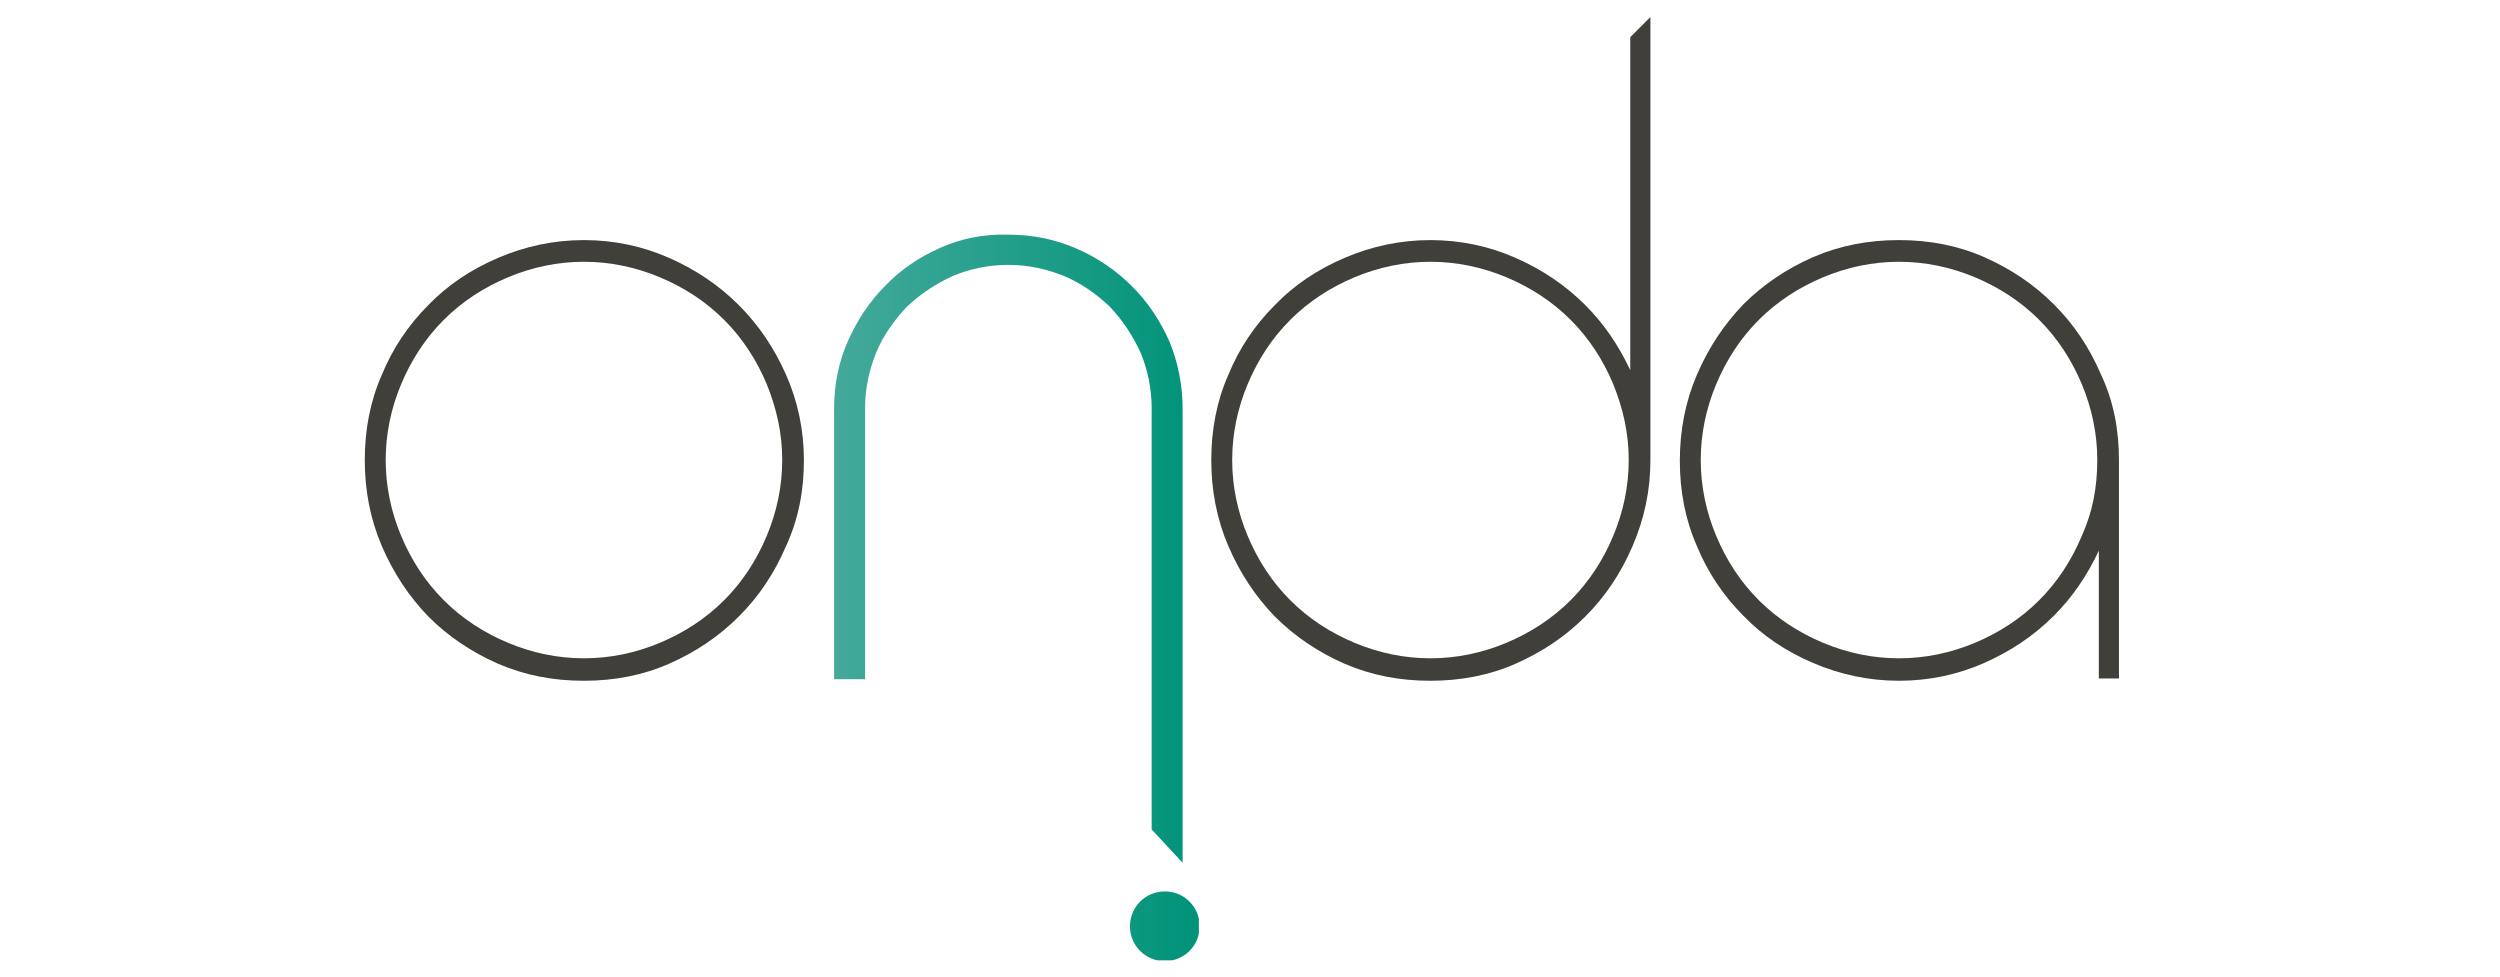
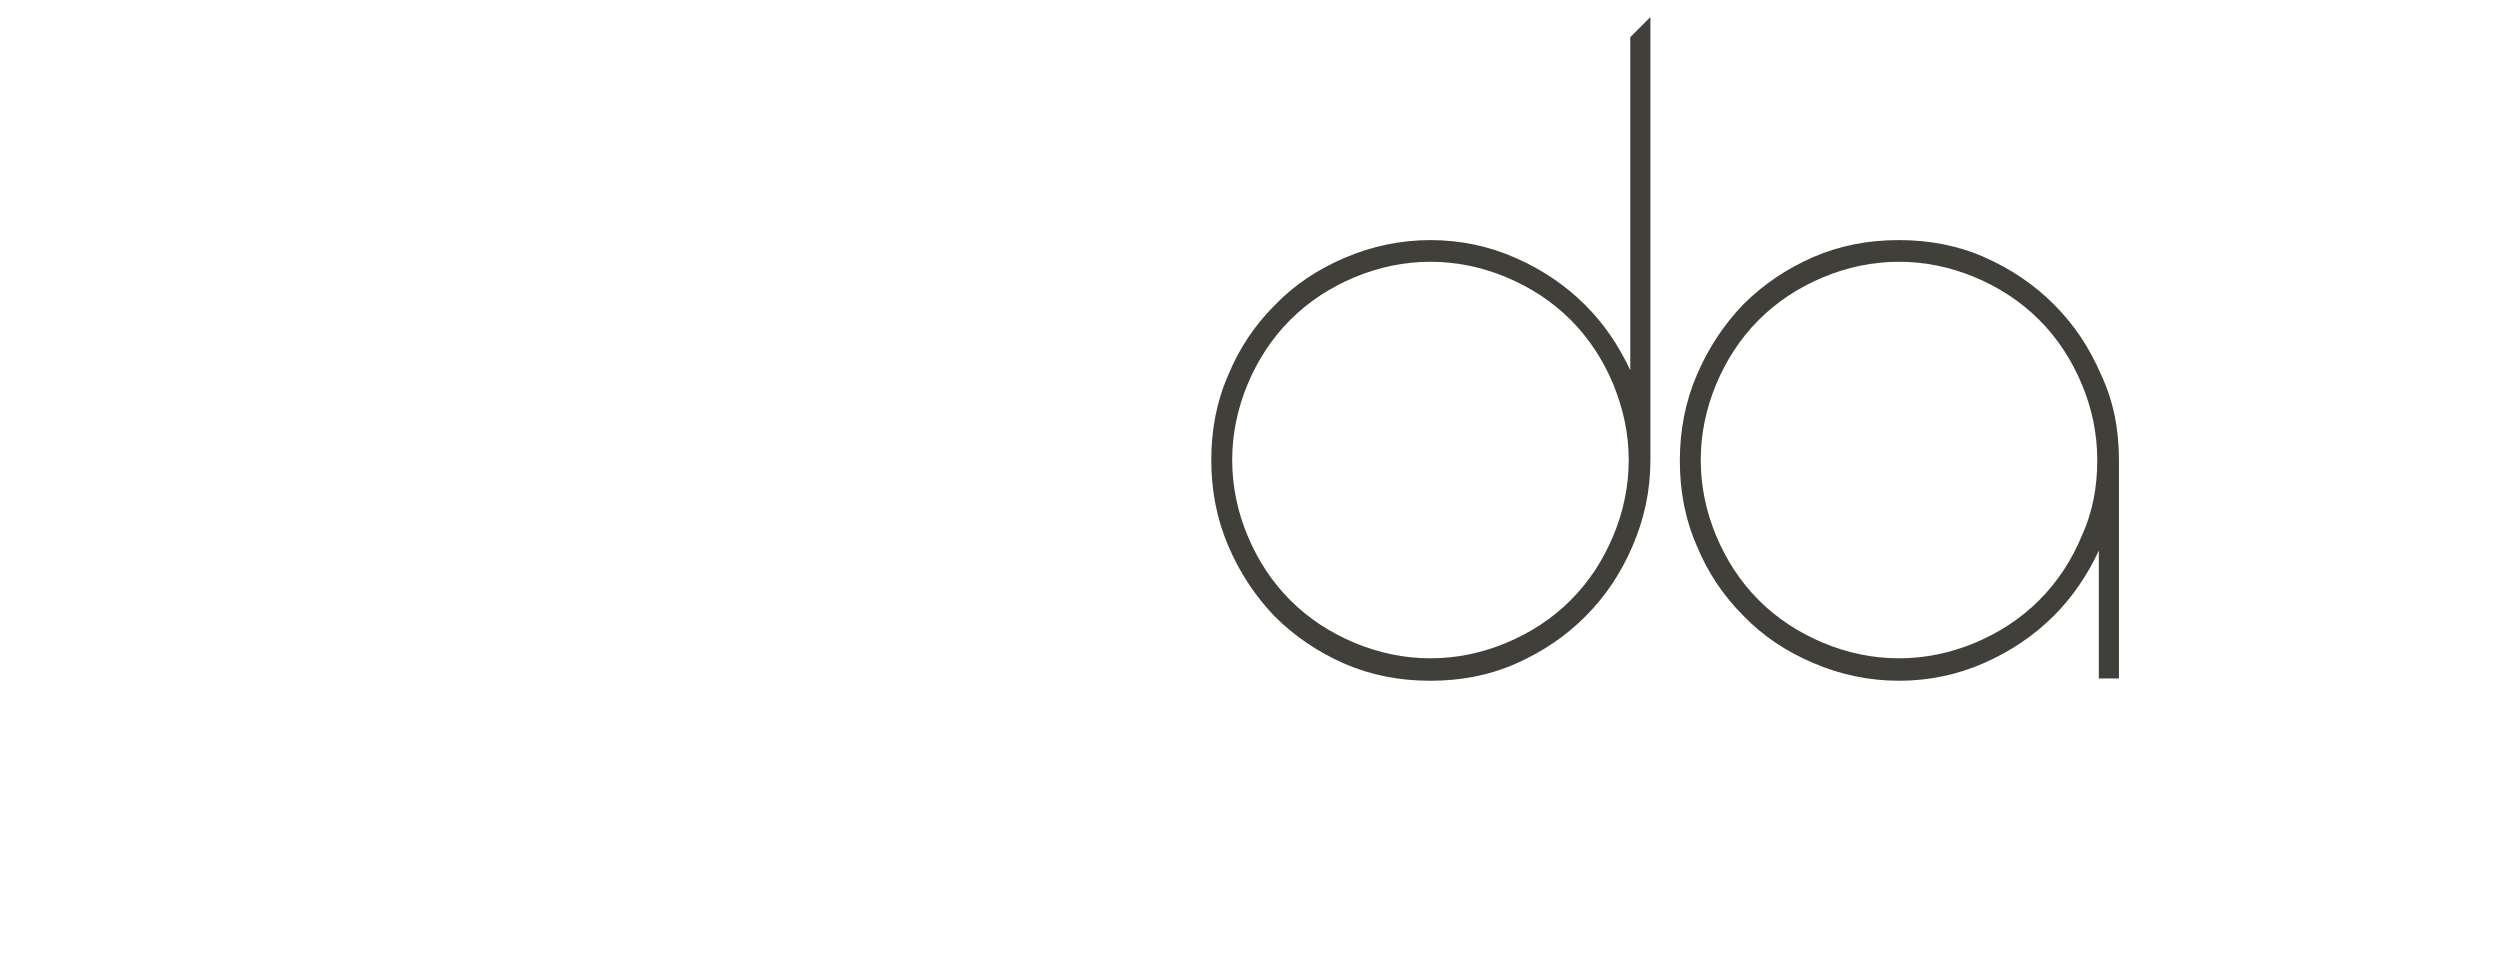
<svg xmlns="http://www.w3.org/2000/svg" xmlns:xlink="http://www.w3.org/1999/xlink" id="Layer_1" x="0px" y="0px" viewBox="0 0 322.8 126.1" style="enable-background:new 0 0 322.8 126.1;" xml:space="preserve">
  <style type="text/css">	.st0{fill:#403F3A;}	.st1{clip-path:url(#SVGID_2_);fill:url(#SVGID_3_);}</style>
-   <path class="st0" d="M101,59.4c0,3.4-0.7,6.7-2,9.8c-1.3,3.1-3.1,5.9-5.5,8.3c-2.4,2.4-5.2,4.2-8.3,5.5c-3.1,1.3-6.4,2-9.8,2 c-3.4,0-6.7-0.7-9.8-2c-3.1-1.3-5.9-3.1-8.3-5.5c-2.4-2.4-4.2-5.2-5.5-8.3c-1.3-3.1-2-6.4-2-9.8c0-3.4,0.7-6.7,2-9.8 c1.3-3.1,3.1-5.9,5.5-8.3c2.4-2.4,5.2-4.2,8.3-5.5s6.4-2,9.8-2c3.4,0,6.7,0.7,9.8,2c3.1,1.3,5.9,3.1,8.3,5.5 c2.4,2.4,4.2,5.2,5.5,8.3C100.3,52.8,101,56,101,59.4 M103.8,59.4c0-3.9-0.8-7.6-2.3-11c-1.5-3.4-3.5-6.4-6.1-9 c-2.6-2.6-5.6-4.6-9-6.1c-3.4-1.5-7.1-2.3-11-2.3c-3.9,0-7.6,0.8-11.1,2.3c-3.5,1.5-6.5,3.5-9,6.1c-2.6,2.6-4.6,5.6-6,9 c-1.5,3.4-2.2,7.1-2.2,11c0,3.9,0.7,7.6,2.2,11.1c1.5,3.5,3.5,6.5,6,9.1c2.6,2.6,5.6,4.6,9,6.1c3.5,1.5,7.1,2.2,11.1,2.2 c3.9,0,7.6-0.7,11-2.2c3.4-1.5,6.4-3.5,9-6.1c2.6-2.6,4.6-5.6,6.1-9.1C103.1,67,103.8,63.4,103.8,59.4" />
  <path class="st0" d="M270.8,59.4c0-3.4-0.7-6.7-2-9.8c-1.3-3.1-3.1-5.9-5.5-8.3c-2.4-2.4-5.2-4.2-8.3-5.5c-3.1-1.3-6.4-2-9.8-2 c-3.4,0-6.7,0.7-9.8,2c-3.1,1.3-5.9,3.1-8.3,5.5c-2.4,2.4-4.2,5.2-5.5,8.3c-1.3,3.1-2,6.4-2,9.8c0,3.4,0.7,6.7,2,9.8 c1.3,3.1,3.1,5.9,5.5,8.3c2.4,2.4,5.2,4.2,8.3,5.5c3.1,1.3,6.4,2,9.8,2c3.4,0,6.7-0.7,9.8-2c3.1-1.3,5.9-3.1,8.3-5.5 c2.4-2.4,4.2-5.2,5.5-8.3C270.2,66.1,270.8,62.9,270.8,59.4 M273.6,59.4L273.6,59.4v28.2h-2.6V71.1c-1.5,3.2-3.4,6-5.8,8.4 c-2.6,2.6-5.6,4.6-9,6.1c-3.4,1.5-7.1,2.3-11,2.3c-3.9,0-7.6-0.8-11.1-2.3c-3.5-1.5-6.5-3.5-9-6.1c-2.6-2.6-4.6-5.6-6-9 c-1.5-3.4-2.2-7.1-2.2-11c0-3.9,0.7-7.6,2.2-11.1c1.5-3.5,3.5-6.5,6-9.1c2.6-2.6,5.6-4.6,9-6.1c3.5-1.5,7.1-2.2,11.1-2.2 c3.9,0,7.6,0.7,11,2.2c3.4,1.5,6.4,3.5,9,6.1c2.6,2.6,4.6,5.6,6.1,9.1C272.9,51.8,273.6,55.5,273.6,59.4z" />
  <path class="st0" d="M210.3,59.4c0,3.4-0.7,6.7-2,9.8c-1.3,3.1-3.1,5.9-5.5,8.3c-2.4,2.4-5.2,4.2-8.3,5.5c-3.1,1.3-6.4,2-9.8,2 c-3.4,0-6.7-0.7-9.8-2c-3.1-1.3-5.9-3.1-8.3-5.5c-2.4-2.4-4.2-5.2-5.5-8.3c-1.3-3.1-2-6.4-2-9.8c0-3.4,0.7-6.7,2-9.8 c1.3-3.1,3.1-5.9,5.5-8.3c2.4-2.4,5.2-4.2,8.3-5.5c3.1-1.3,6.4-2,9.8-2c3.4,0,6.7,0.7,9.8,2c3.1,1.3,5.9,3.1,8.3,5.5 c2.4,2.4,4.2,5.2,5.5,8.3C209.6,52.8,210.3,56,210.3,59.4 M213.1,59.4L213.1,59.4V2.2l-2.6,2.6v43c-1.5-3.2-3.4-6-5.8-8.4 c-2.6-2.6-5.6-4.6-9-6.1c-3.4-1.5-7.1-2.3-11-2.3c-3.9,0-7.6,0.8-11.1,2.3c-3.5,1.5-6.5,3.5-9,6.1c-2.6,2.6-4.6,5.6-6,9 c-1.5,3.4-2.2,7.1-2.2,11c0,3.9,0.7,7.6,2.2,11.1c1.5,3.5,3.5,6.5,6,9.1c2.6,2.6,5.6,4.6,9,6.1c3.5,1.5,7.1,2.2,11.1,2.2 c3.9,0,7.6-0.7,11-2.2c3.4-1.5,6.4-3.5,9-6.1c2.6-2.6,4.6-5.6,6.1-9.1C212.3,67,213.1,63.4,213.1,59.4z" />
  <g>
    <defs>
-       <path id="SVGID_1_" d="M145.9,119.6c0,2.5,2,4.5,4.5,4.5c2.5,0,4.5-2,4.5-4.5s-2-4.5-4.5-4.5C147.9,115.1,145.9,117.1,145.9,119.6    M121.4,32c-2.7,1.2-5.1,2.8-7.1,4.9c-2,2-3.6,4.4-4.8,7.1c-1.2,2.7-1.8,5.6-1.8,8.7v35h4v-35c0-2.5,0.5-4.8,1.4-7.1   c0.9-2.2,2.3-4.2,4-6c1.8-1.7,3.8-3,6-4c2.2-0.9,4.6-1.4,7.1-1.4c2.5,0,4.8,0.5,7.1,1.4c2.2,0.9,4.2,2.3,6,4c1.7,1.8,3,3.8,4,6   c0.9,2.2,1.4,4.6,1.4,7.1v54.4l4,4.3V52.8c0-3.1-0.6-6-1.7-8.7c-1.2-2.7-2.8-5.1-4.8-7.1c-2-2-4.4-3.7-7.2-4.9   c-2.7-1.2-5.7-1.8-8.8-1.8C127,30.2,124.1,30.8,121.4,32" />
-     </defs>
+       </defs>
    <clipPath id="SVGID_2_">
      <use xlink:href="#SVGID_1_" style="overflow:visible;" />
    </clipPath>
    <linearGradient id="SVGID_3_" gradientUnits="userSpaceOnUse" x1="-148.873" y1="515.624" x2="-146.699" y2="515.624" gradientTransform="matrix(-21.717 0 0 -21.717 -3078.238 11274.87)">
      <stop offset="0" style="stop-color:#009379" />
      <stop offset="1" style="stop-color:#44A99B" />
    </linearGradient>
    <rect x="107.6" y="30.2" class="st1" width="47.2" height="93.8" />
  </g>
</svg>